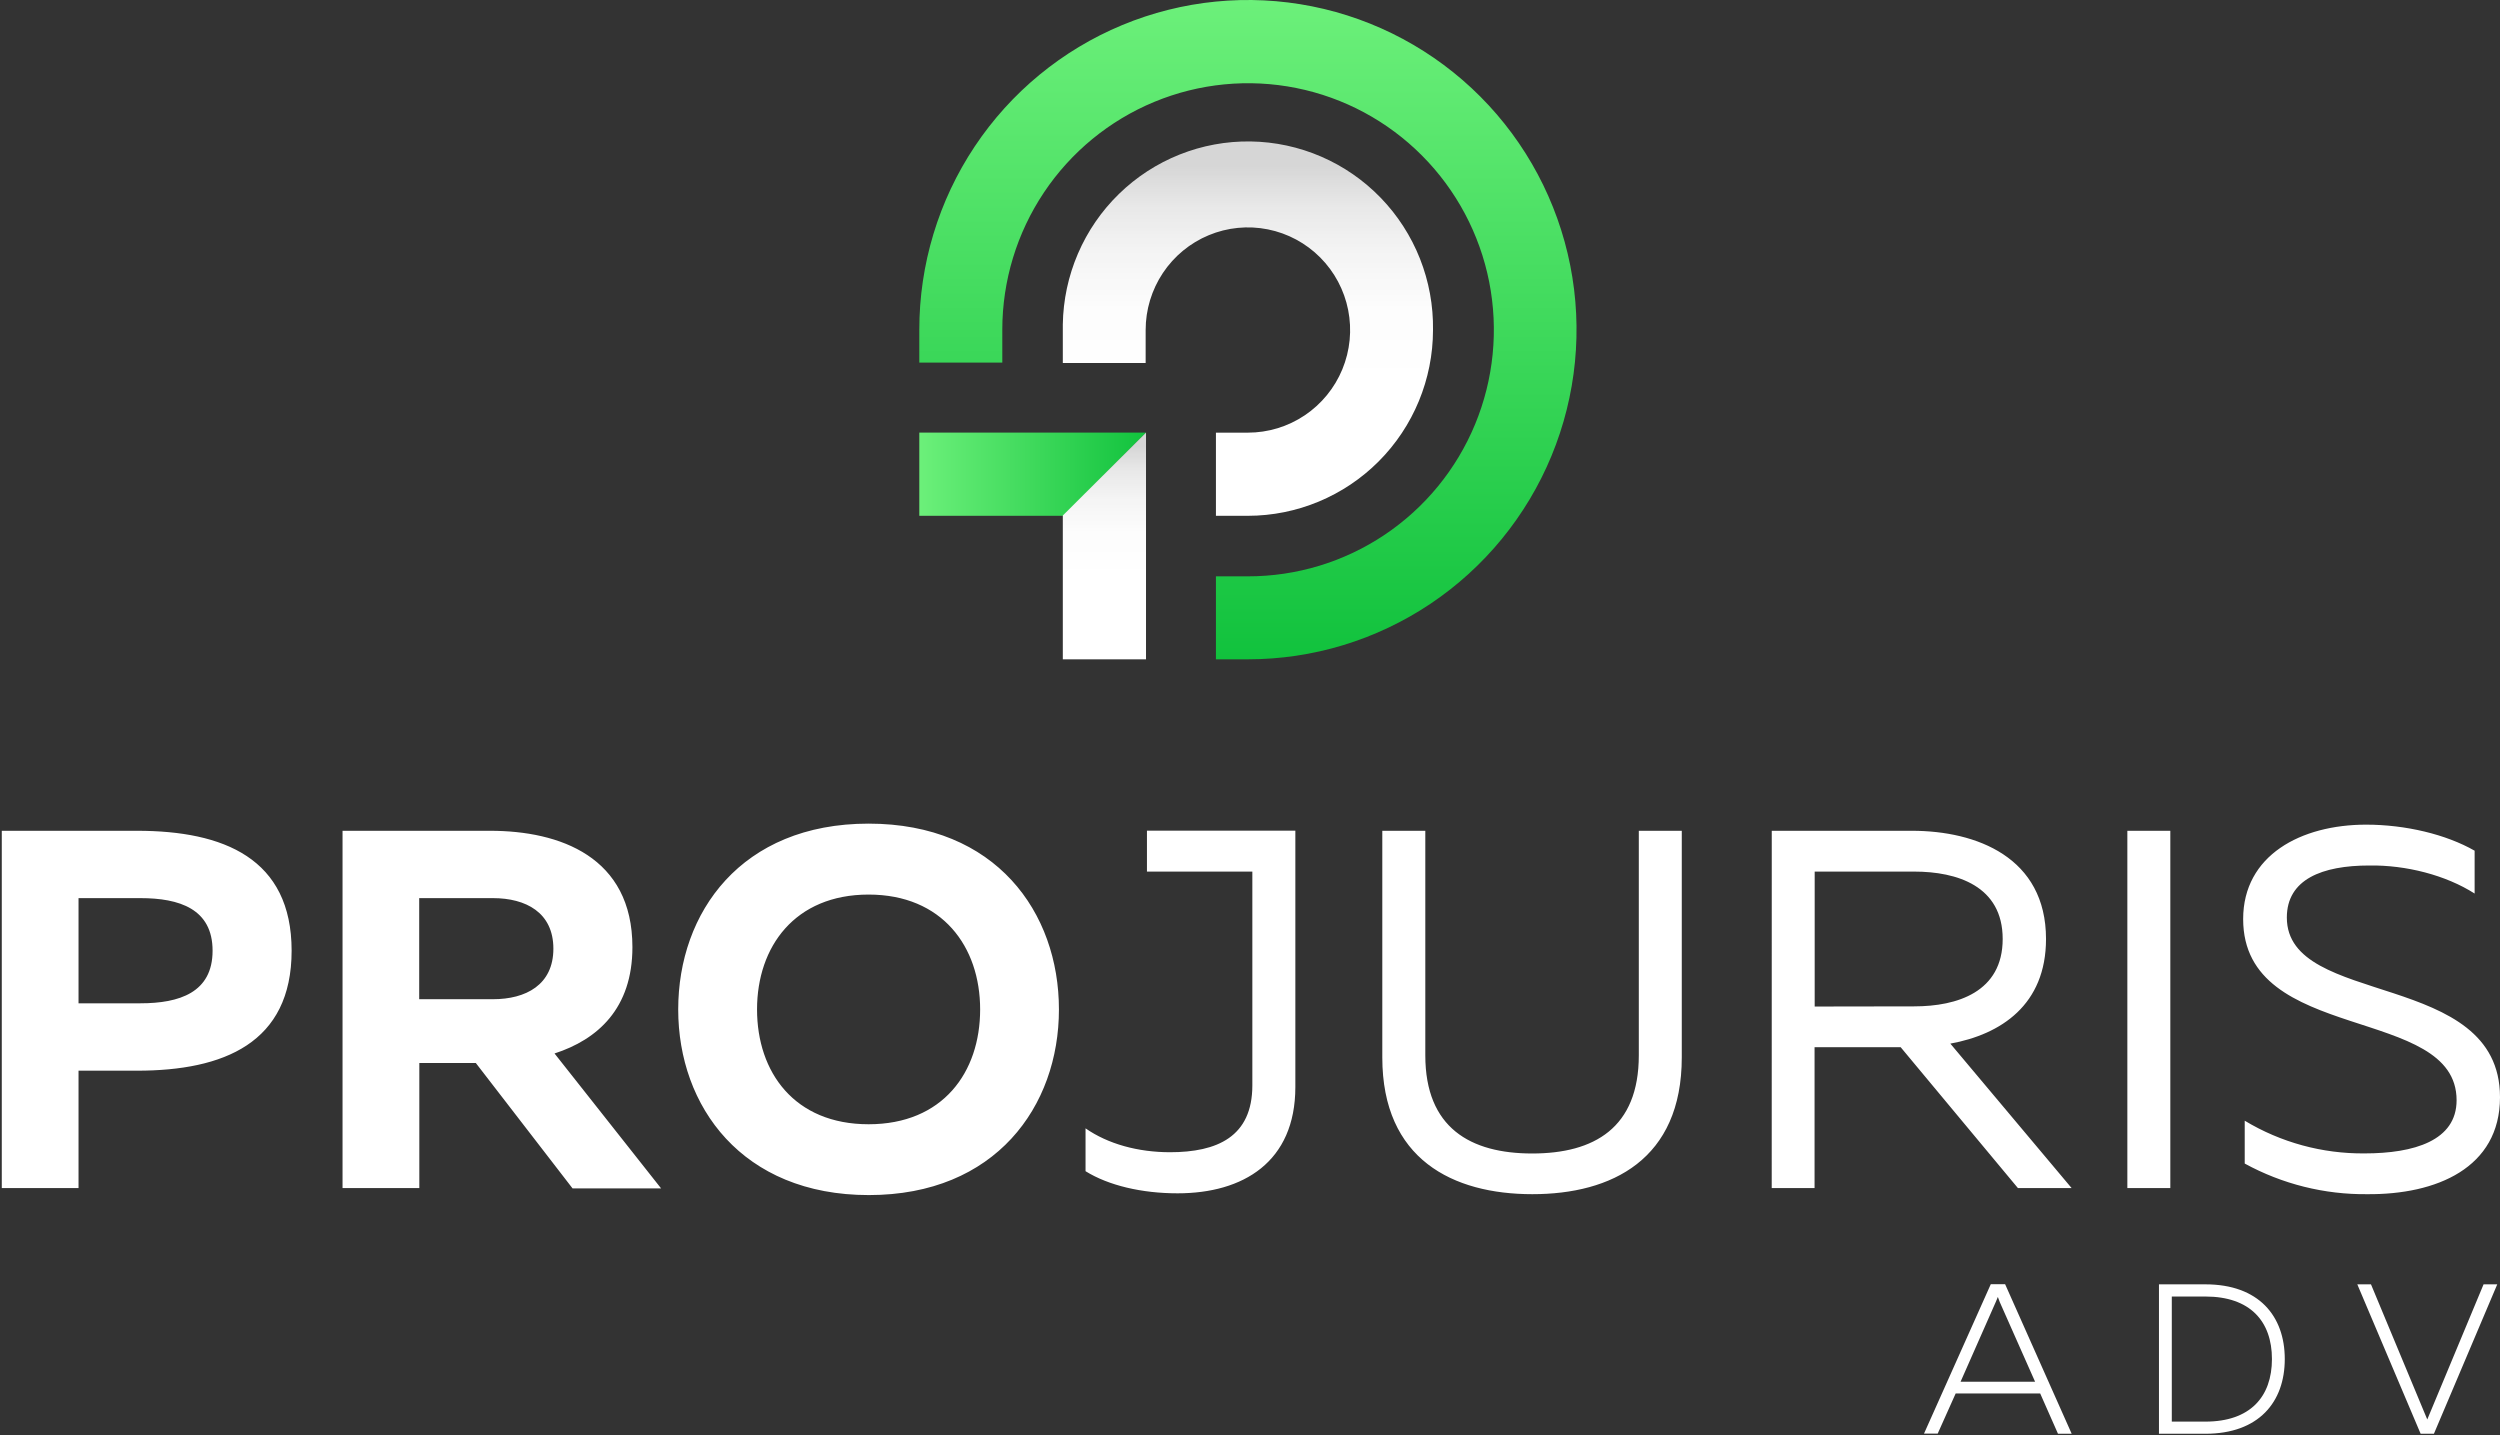
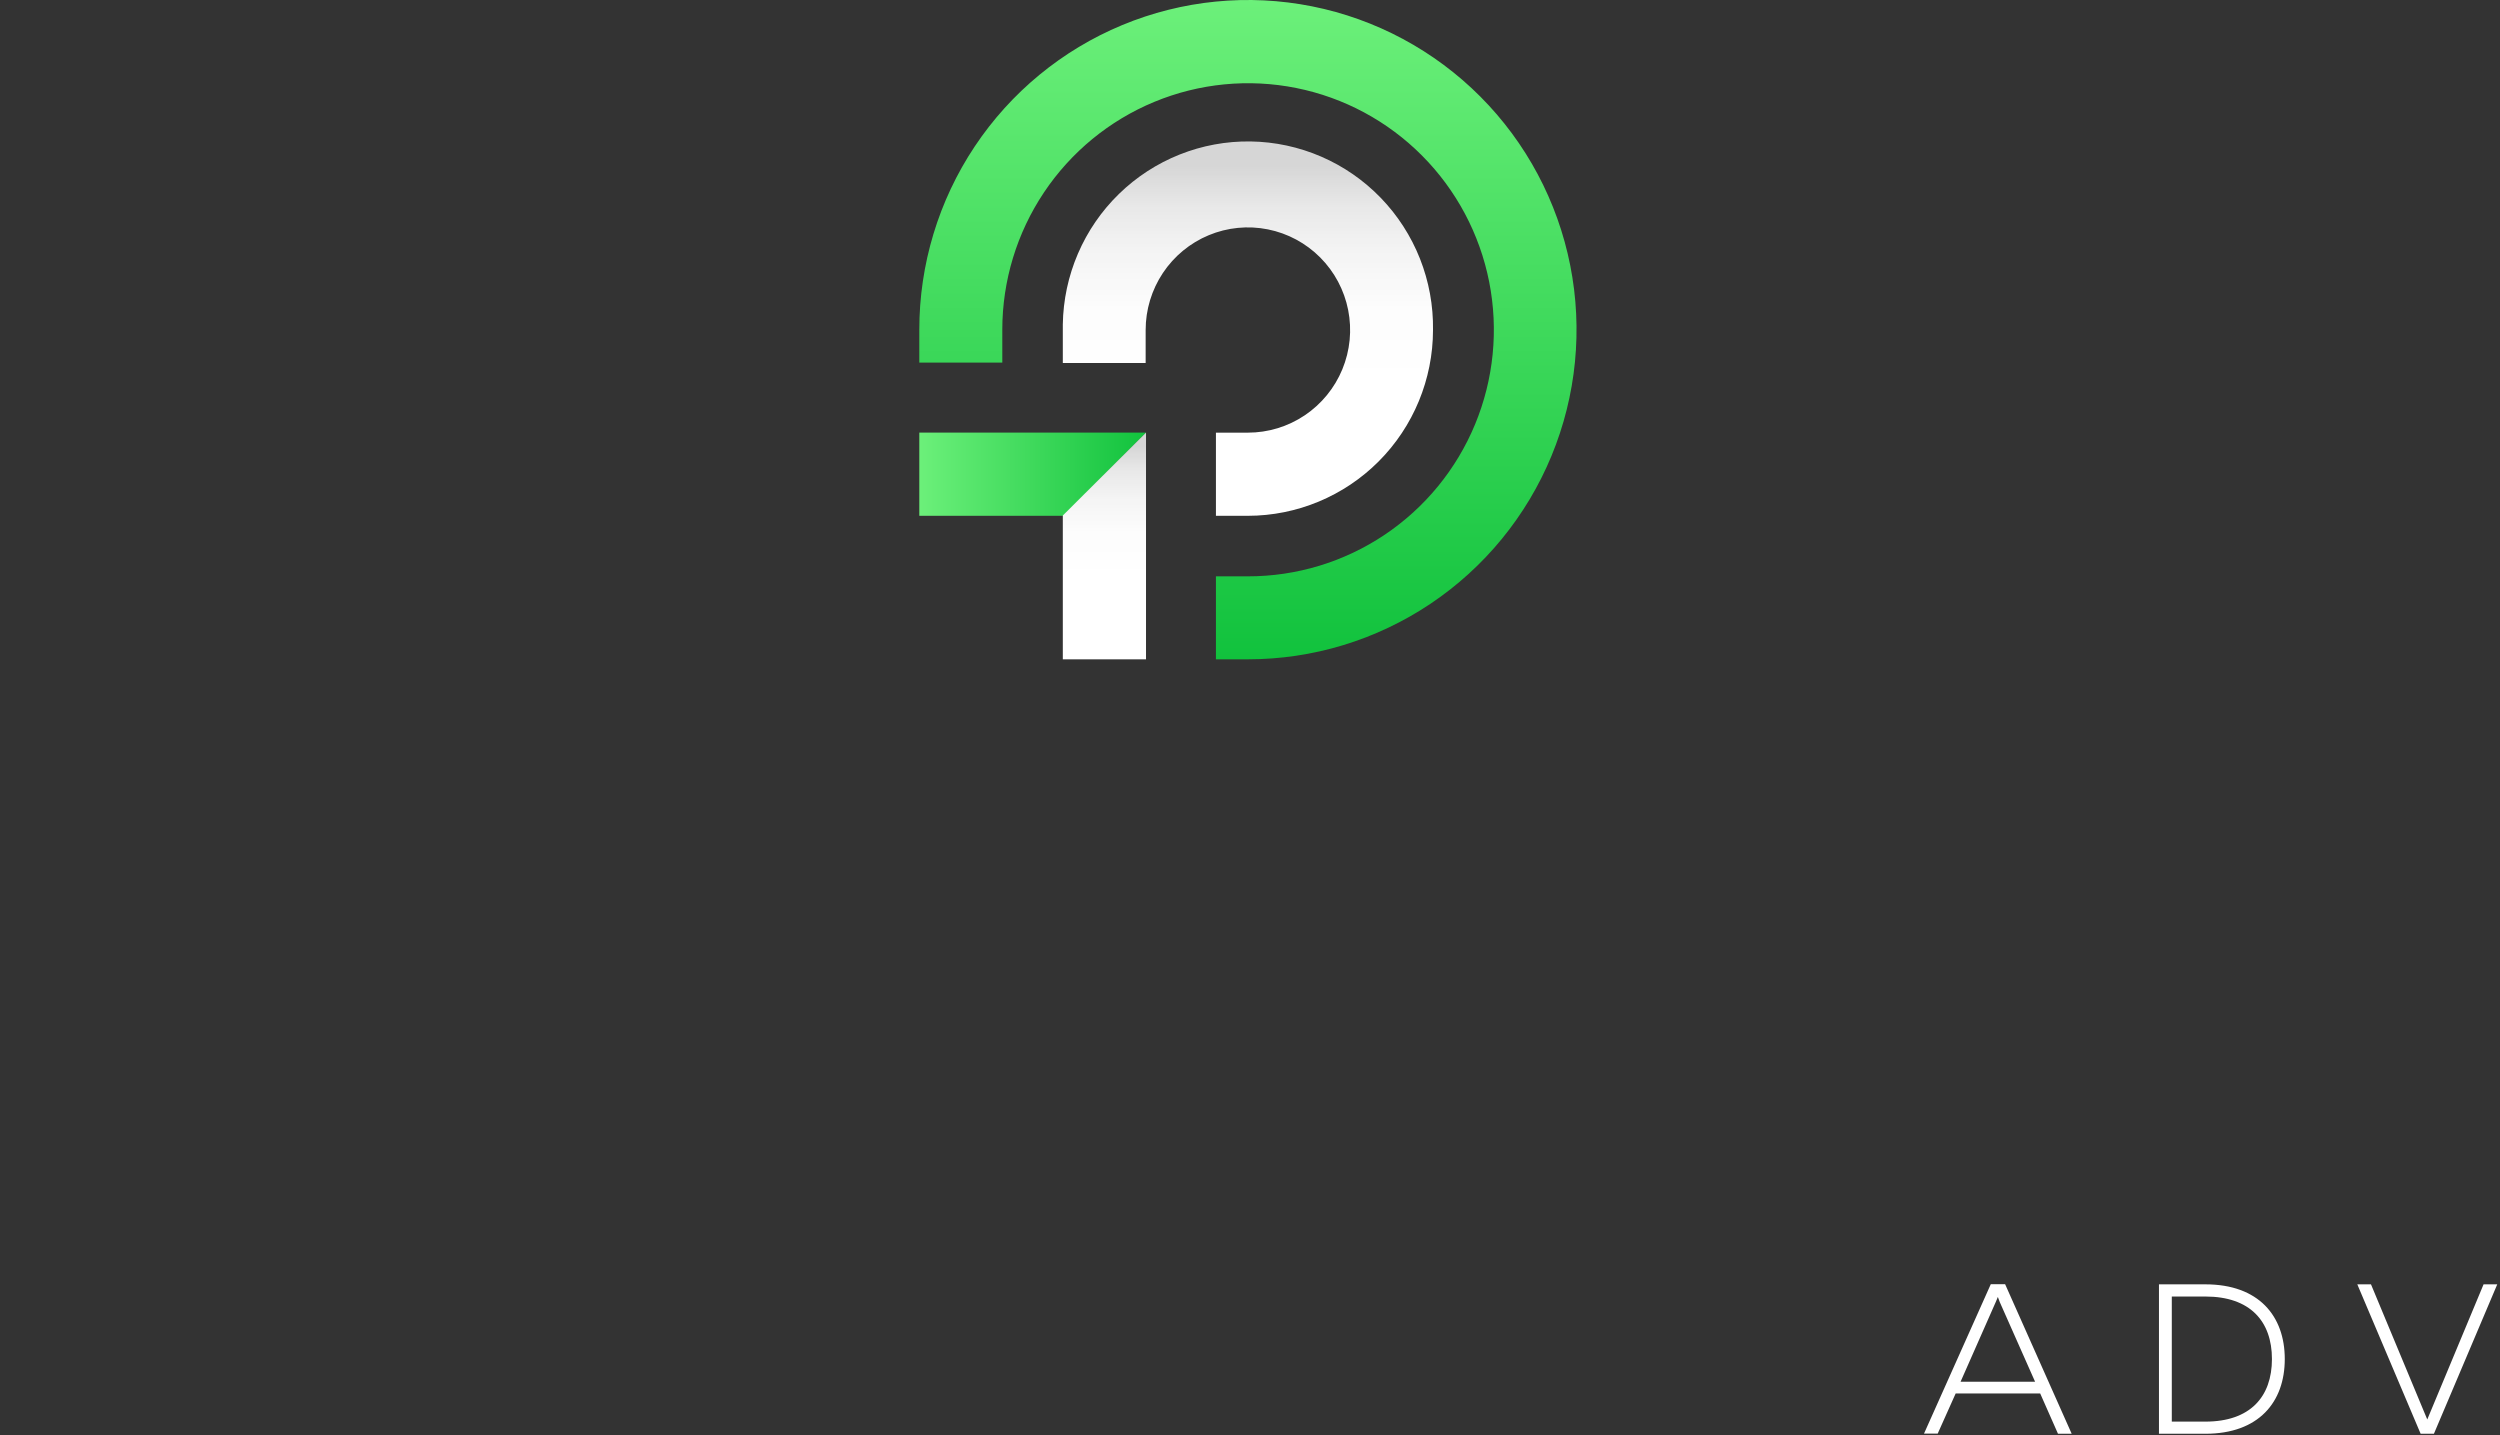
<svg xmlns="http://www.w3.org/2000/svg" width="1202" height="690" viewBox="0 0 1202 690" fill="none">
  <rect x="0" y="0" width="1202" height="690" fill="#333333" stroke="none" />
  <path d="M599.98 317H584.621V277.105H599.98C623.35 277.124 646.201 270.192 665.643 257.185C685.086 244.178 700.248 225.679 709.212 204.029C718.175 182.378 720.539 158.548 716.003 135.55C711.467 112.552 700.235 91.42 683.728 74.825C667.221 58.23 646.18 46.917 623.264 42.318C600.349 37.718 576.589 40.037 554.987 48.983C533.386 57.928 514.913 73.098 501.905 92.574C488.897 112.05 481.938 134.958 481.907 158.402V174.34H442V158.5C442 127.152 451.267 96.507 468.628 70.442C485.989 44.377 510.665 24.062 539.536 12.065C568.407 0.069 600.175 -3.07 630.824 3.046C661.473 9.161 689.626 24.257 711.723 46.424C733.82 68.59 748.868 96.832 754.964 127.578C761.06 158.324 757.932 190.193 745.973 219.155C734.014 248.117 713.763 272.872 687.78 290.288C661.797 307.704 631.249 317 600 317H599.98Z" fill="url(#paint0_linear_244_37)" />
  <path d="M688.99 158.674C689.164 146.942 687.034 135.291 682.722 124.385C678.41 113.48 672.001 103.534 663.86 95.115C655.719 86.696 646.005 79.969 635.274 75.318C624.543 70.668 613.005 68.184 601.318 68.01C589.631 67.835 578.024 69.974 567.16 74.302C556.297 78.63 546.388 85.064 538.002 93.237C529.615 101.409 522.914 111.159 518.281 121.931C513.648 132.703 511.174 144.286 511 156.018C511 156.897 511 157.782 511 158.674V174.532H550.828V158.674C550.828 148.914 553.711 139.374 559.112 131.259C564.514 123.144 572.191 116.819 581.174 113.084C590.156 109.349 600.04 108.372 609.575 110.276C619.111 112.18 627.87 116.88 634.745 123.781C641.62 130.682 646.301 139.475 648.198 149.047C650.095 158.619 649.122 168.541 645.401 177.558C641.68 186.574 635.38 194.281 627.296 199.703C619.212 205.126 609.708 208.02 599.985 208.02H584.619V248H599.985C623.581 247.979 646.205 238.562 662.891 221.815C679.578 205.068 688.964 182.36 688.99 158.674V158.674Z" fill="url(#paint1_linear_244_37)" />
  <path d="M551 208H442V248H511.135L551 208Z" fill="url(#paint2_linear_244_37)" />
  <path d="M551 317H511V247.857L551 208V317Z" fill="url(#paint3_linear_244_37)" />
-   <path d="M0.859 399.441H65.903C107.493 399.441 140.212 412.692 140.212 457.104C140.212 501.516 107.493 514.787 65.903 514.787H37.757V571.212H0.859V399.441ZM67.52 482.387C86.225 482.387 102.21 477.236 102.21 457.104C102.21 436.972 86.225 431.821 67.52 431.821H37.757V482.387H67.52ZM164.693 399.441H235.651C269.159 399.441 304.066 411.944 304.066 455.394C304.066 484.884 287.332 499.806 266.616 506.51L317.863 571.389H275.289L228.772 511.091H201.611V571.212H164.693V399.441ZM237.03 480.421C252.799 480.421 266.064 473.54 266.064 456.121C266.064 438.702 252.779 431.821 237.03 431.821H201.551V480.421H237.03ZM326.083 485.336C326.083 438.702 356.358 396 417.619 396C478.879 396 509.135 438.702 509.135 485.336C509.135 531.97 478.642 574.593 417.717 574.593C356.792 574.593 326.083 531.95 326.083 485.336V485.336ZM471.251 485.336C471.251 455.138 453.038 430.11 417.619 430.11C382.199 430.11 363.986 455.138 363.986 485.336C363.986 515.534 381.942 540.542 417.619 540.542C453.295 540.542 471.251 515.613 471.251 485.336ZM521.927 563.112V542.508C532.748 550.057 547.255 553.99 562.511 553.99C585.158 553.99 602.129 546.617 602.129 521.825V419.061H551.453V399.401H622.805V522.631C622.805 558.708 597.694 573.748 566.197 573.748C548.989 573.748 533.004 569.993 521.927 563.112V563.112ZM664.611 508.397V399.441H685.288V507.414C685.288 542.272 706.969 554.599 736.693 554.599C766.416 554.599 787.94 542.331 787.94 507.414V399.441H808.597V508.397C808.597 557.548 774.892 574.161 736.752 574.161C698.612 574.161 664.611 557.469 664.611 508.397ZM851.862 399.441H919.272C950.276 399.441 983.725 412.2 983.725 451.461C983.725 483.114 962.044 497.348 937.721 501.772L996.025 571.212H970.204L913.832 503.482H872.439V571.212H851.842L851.862 399.441ZM920.336 483.862C940.993 483.862 962.891 476.98 962.891 451.461C962.891 425.943 940.894 419.061 920.336 419.061H872.499V483.94L920.336 483.862ZM1022.83 399.441H1043.49V571.212H1022.83V399.441ZM1079.26 559.435V538.832C1096.62 549.291 1116.56 554.736 1136.84 554.56C1160.69 554.56 1181.13 548.426 1181.13 529.001C1181.13 482.879 1078.51 502.263 1078.51 441.887C1078.51 411.217 1106.32 396.492 1137.64 396.492C1156.59 396.492 1176.02 401.151 1189.8 409.015V429.619C1176 420.792 1156.84 415.857 1139.12 416.132C1116.5 416.132 1099.51 422.758 1099.51 441.16C1099.51 484.589 1202 465.931 1202 527.547C1202 561.657 1171.25 574.417 1138.28 574.161C1117.66 574.397 1097.34 569.325 1079.26 559.435V559.435Z" fill="white" />
  <path d="M996.064 689.35H989.48L980.926 669.985H940.283L931.65 689.272H925.066L957.175 617.433H964.054L996.064 689.35ZM978.462 664.323L961.491 626.044C961.176 625.219 960.88 624.491 960.565 623.567C960.151 624.491 959.954 625.219 959.54 626.044L942.648 664.323H978.462Z" fill="white" />
  <path d="M1038.03 617.512H1060.36C1085.98 617.512 1098.52 632.709 1098.52 653.431C1098.52 674.153 1085.96 689.35 1060.36 689.35H1038.03V617.512ZM1060.36 683.511C1081.86 683.511 1092.35 671.597 1092.35 653.431C1092.35 635.265 1081.86 623.37 1060.36 623.37H1044.2V683.511H1060.36Z" fill="white" />
  <path d="M1133.39 617.512H1139.97L1167.03 682.489L1194.1 617.512H1200.68L1170.23 689.35H1163.84L1133.39 617.512Z" fill="white" />
  <defs>
    <linearGradient id="paint0_linear_244_37" x1="600" y1="317" x2="600" y2="7.55787e-05" gradientUnits="userSpaceOnUse">
      <stop stop-color="#11C23D" />
      <stop offset="1" stop-color="#6CF07A" />
    </linearGradient>
    <linearGradient id="paint1_linear_244_37" x1="600.005" y1="248" x2="600.005" y2="69.328" gradientUnits="userSpaceOnUse">
      <stop offset="0.36" stop-color="white" />
      <stop offset="0.55" stop-color="white" stop-opacity="0.99" />
      <stop offset="0.7" stop-color="white" stop-opacity="0.95" />
      <stop offset="0.83" stop-color="white" stop-opacity="0.89" />
      <stop offset="0.94" stop-color="white" stop-opacity="0.8" />
    </linearGradient>
    <linearGradient id="paint2_linear_244_37" x1="442" y1="228" x2="551" y2="228" gradientUnits="userSpaceOnUse">
      <stop stop-color="#6CF07A" />
      <stop offset="1" stop-color="#11C23D" />
    </linearGradient>
    <linearGradient id="paint3_linear_244_37" x1="531" y1="317" x2="531" y2="208" gradientUnits="userSpaceOnUse">
      <stop offset="0.36" stop-color="white" />
      <stop offset="0.55" stop-color="white" stop-opacity="0.99" />
      <stop offset="0.7" stop-color="white" stop-opacity="0.95" />
      <stop offset="0.83" stop-color="white" stop-opacity="0.89" />
      <stop offset="0.94" stop-color="white" stop-opacity="0.8" />
    </linearGradient>
  </defs>
</svg>